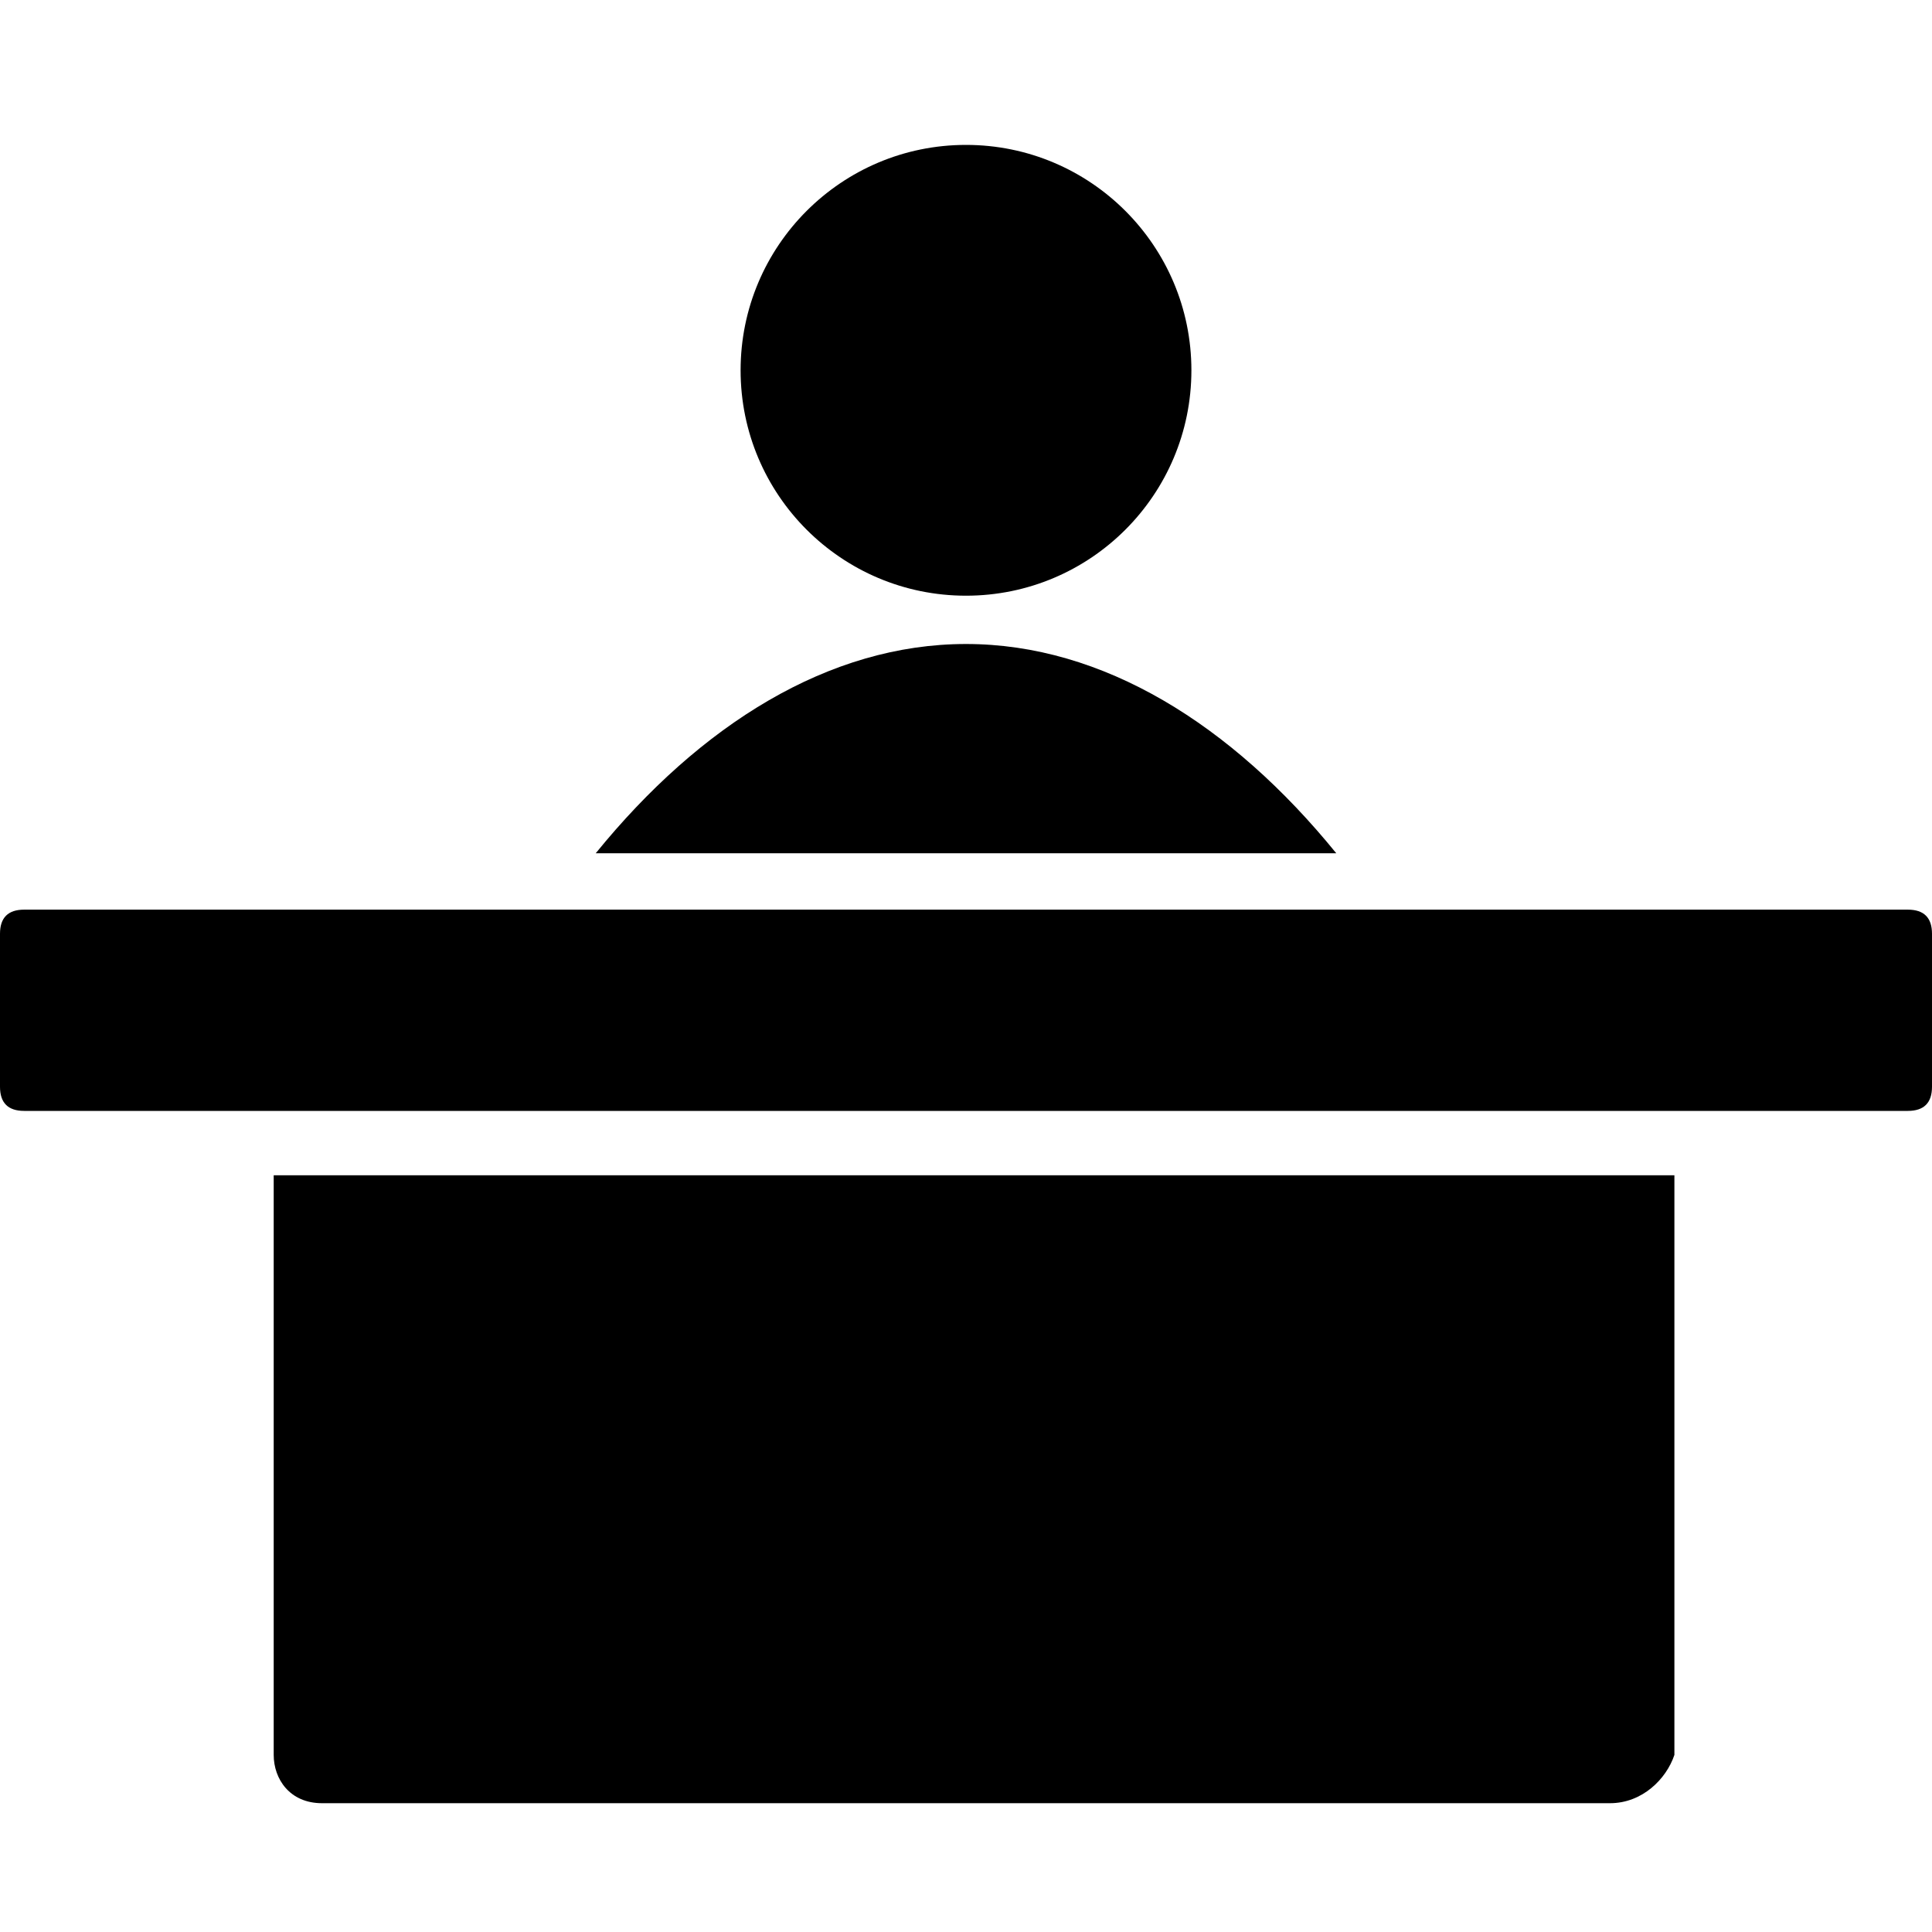
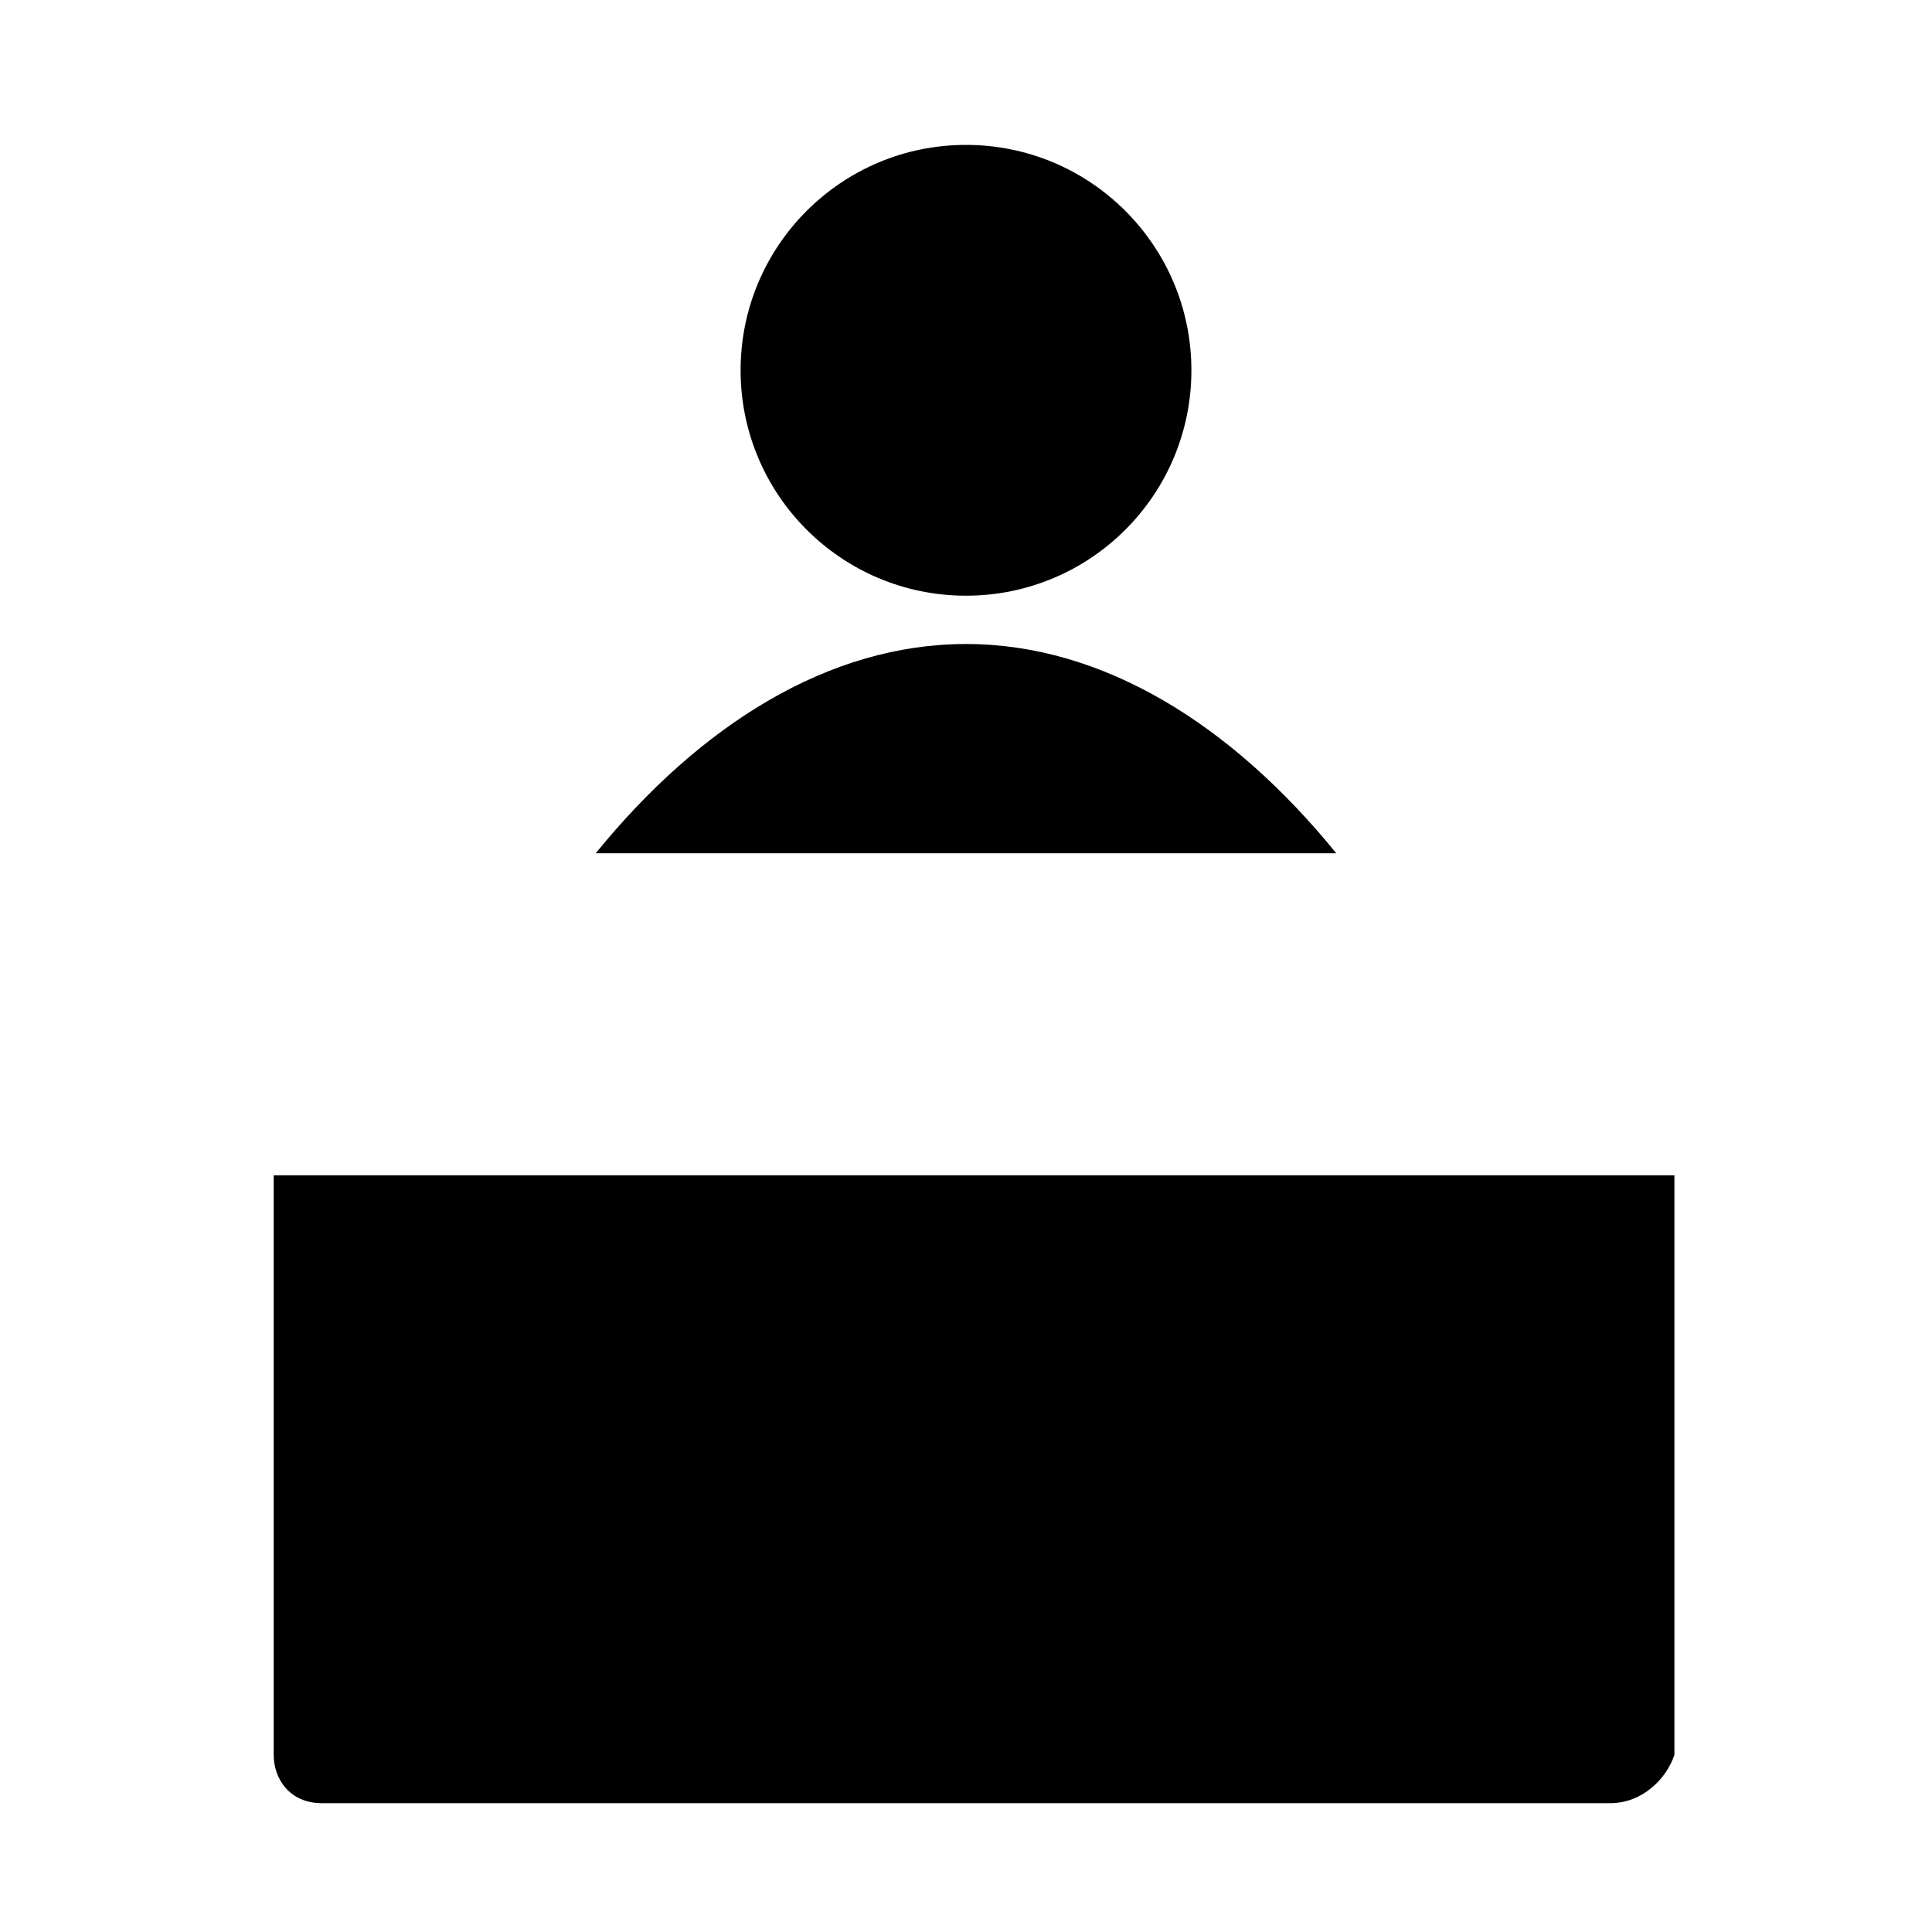
<svg xmlns="http://www.w3.org/2000/svg" id="Layer_1" x="0px" y="0px" viewBox="0 0 24 24" style="enable-background:new 0 0 24 24;" xml:space="preserve">
-   <path d="M23.7,13.8H0.3c-0.2,0-0.3-0.1-0.3-0.3v-1.9c0-0.2,0.1-0.3,0.3-0.3h23.4c0.2,0,0.3,0.1,0.3,0.3v1.9  C24,13.7,23.9,13.8,23.7,13.8z" />
  <path d="M20,22.4H4c-0.4,0-0.6-0.3-0.6-0.6v-7.2h17.4v7.2C20.7,22.1,20.4,22.4,20,22.4z" />
  <circle cx="12" cy="4.6" r="2.8" />
  <path d="M12,8c-1.7,0-3.3,1-4.6,2.6h9.2C15.3,9,13.7,8,12,8z" />
</svg>